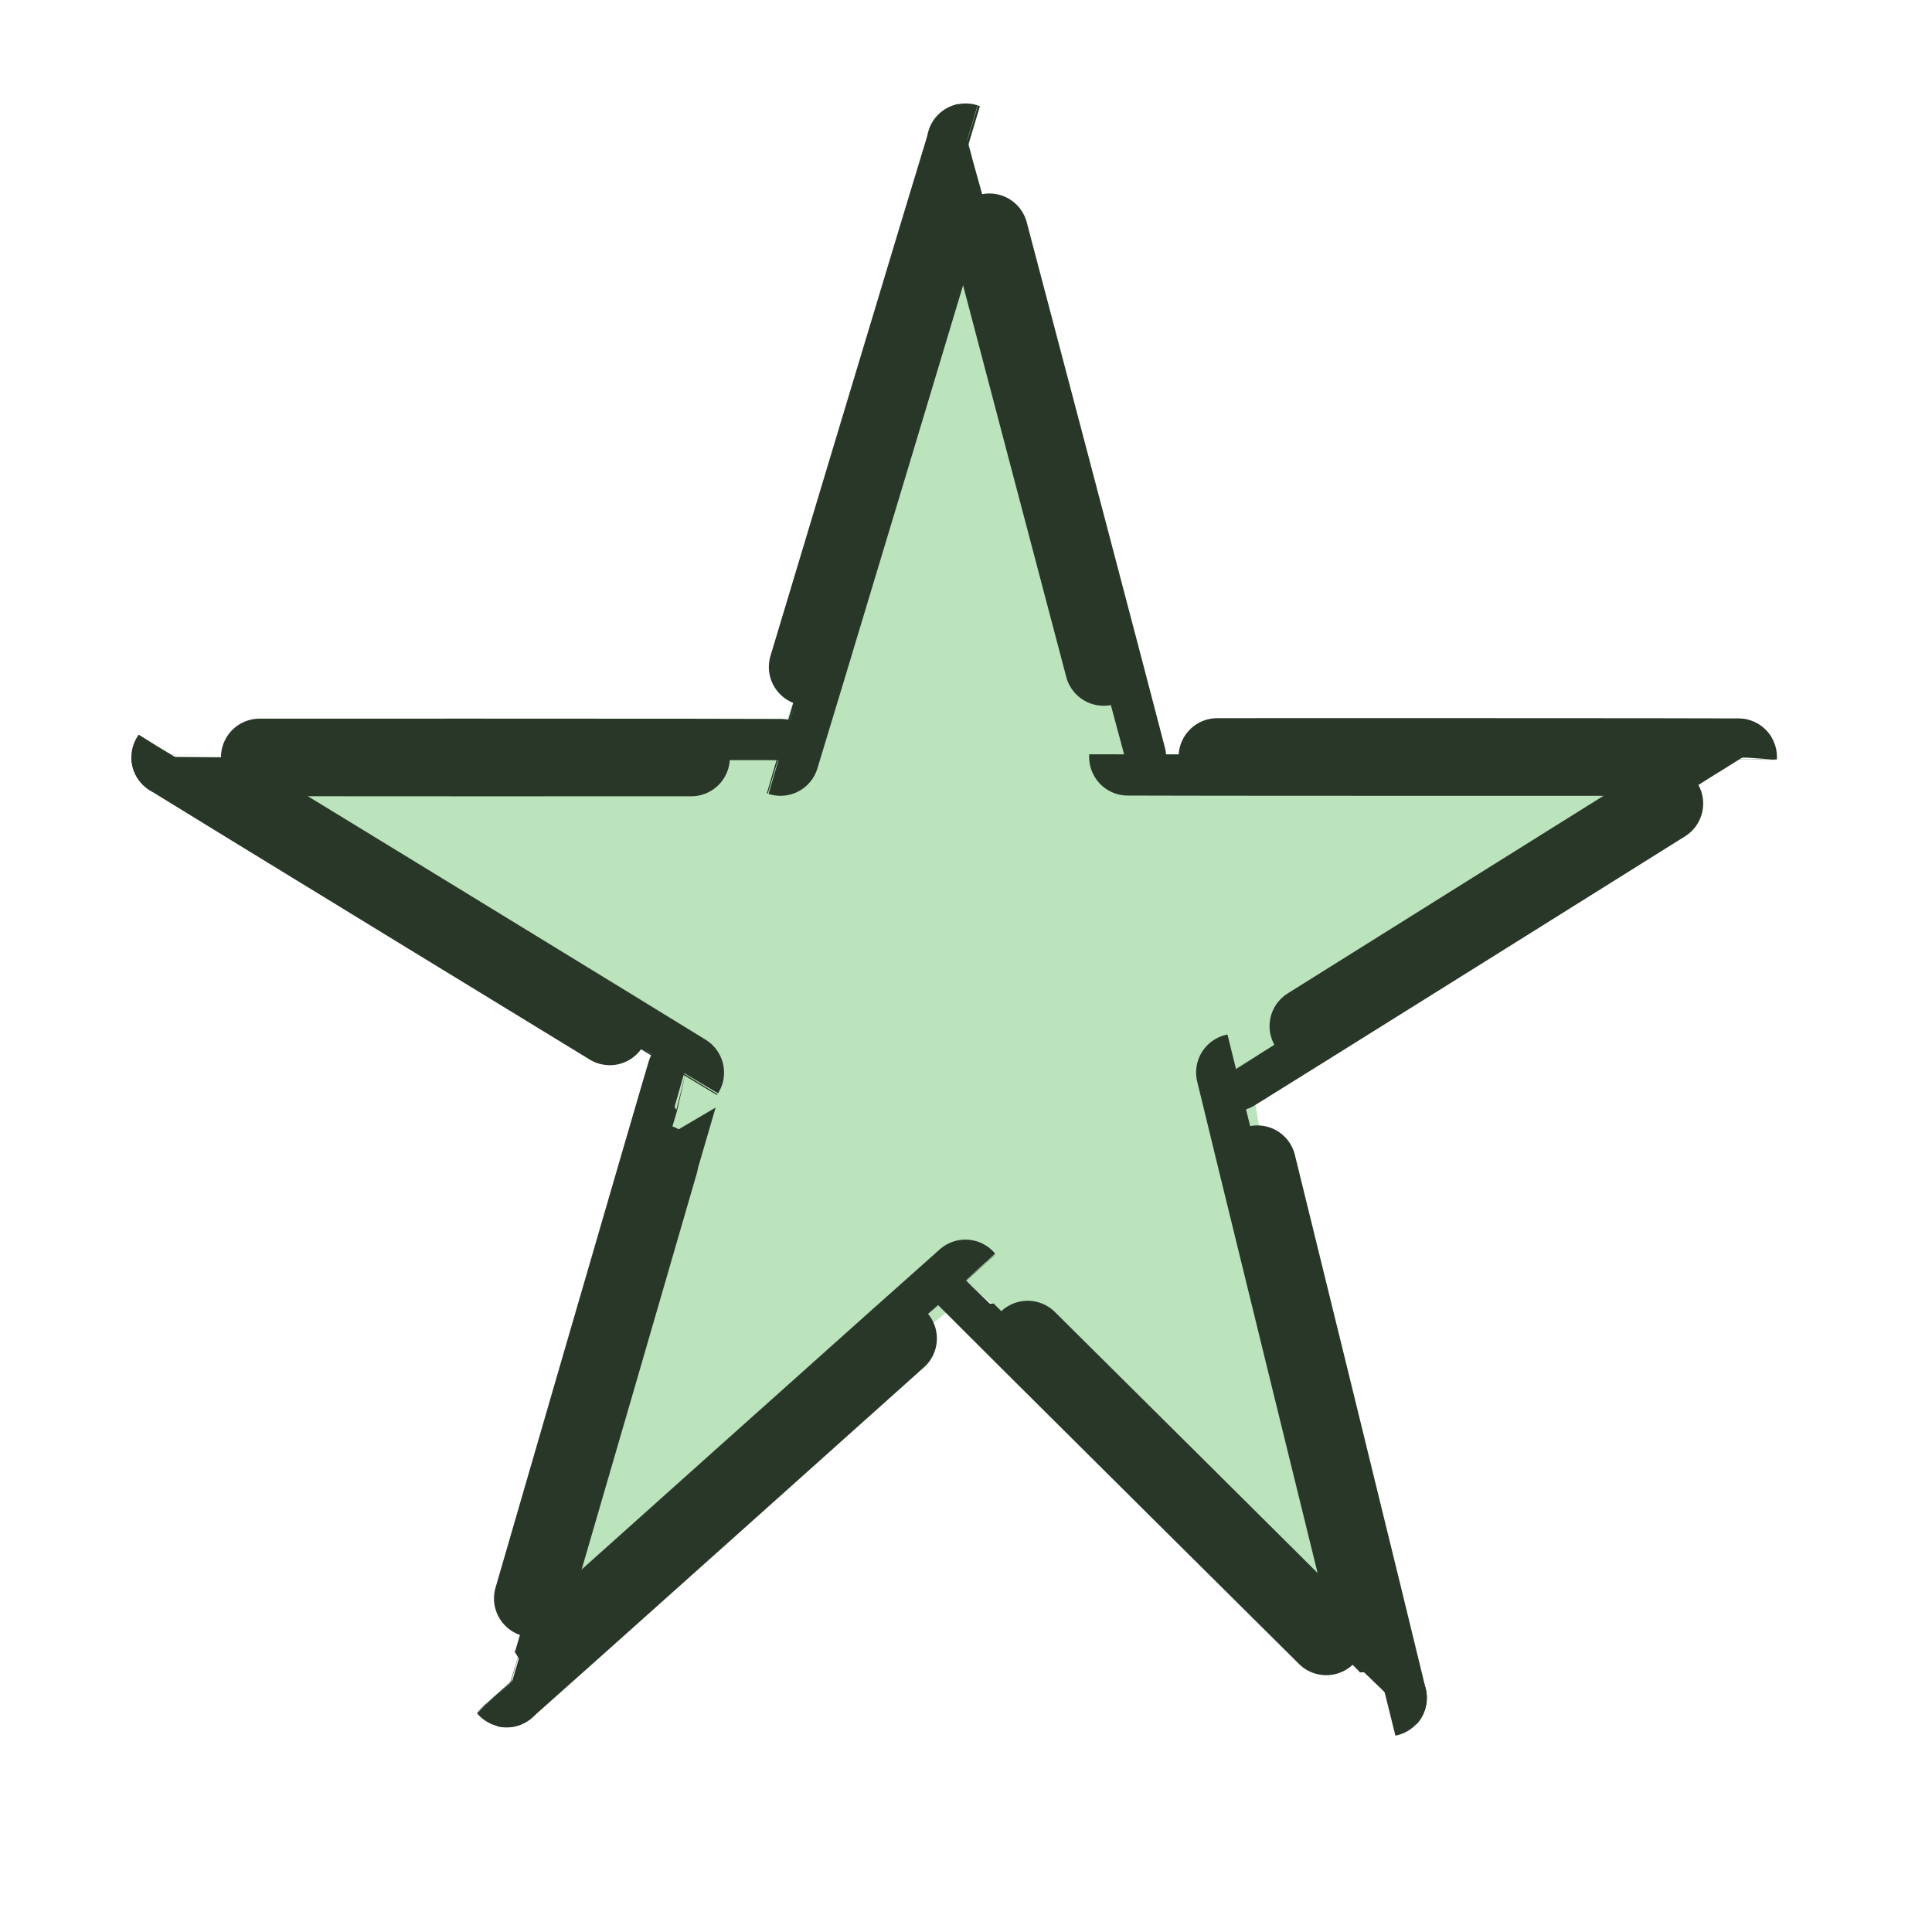
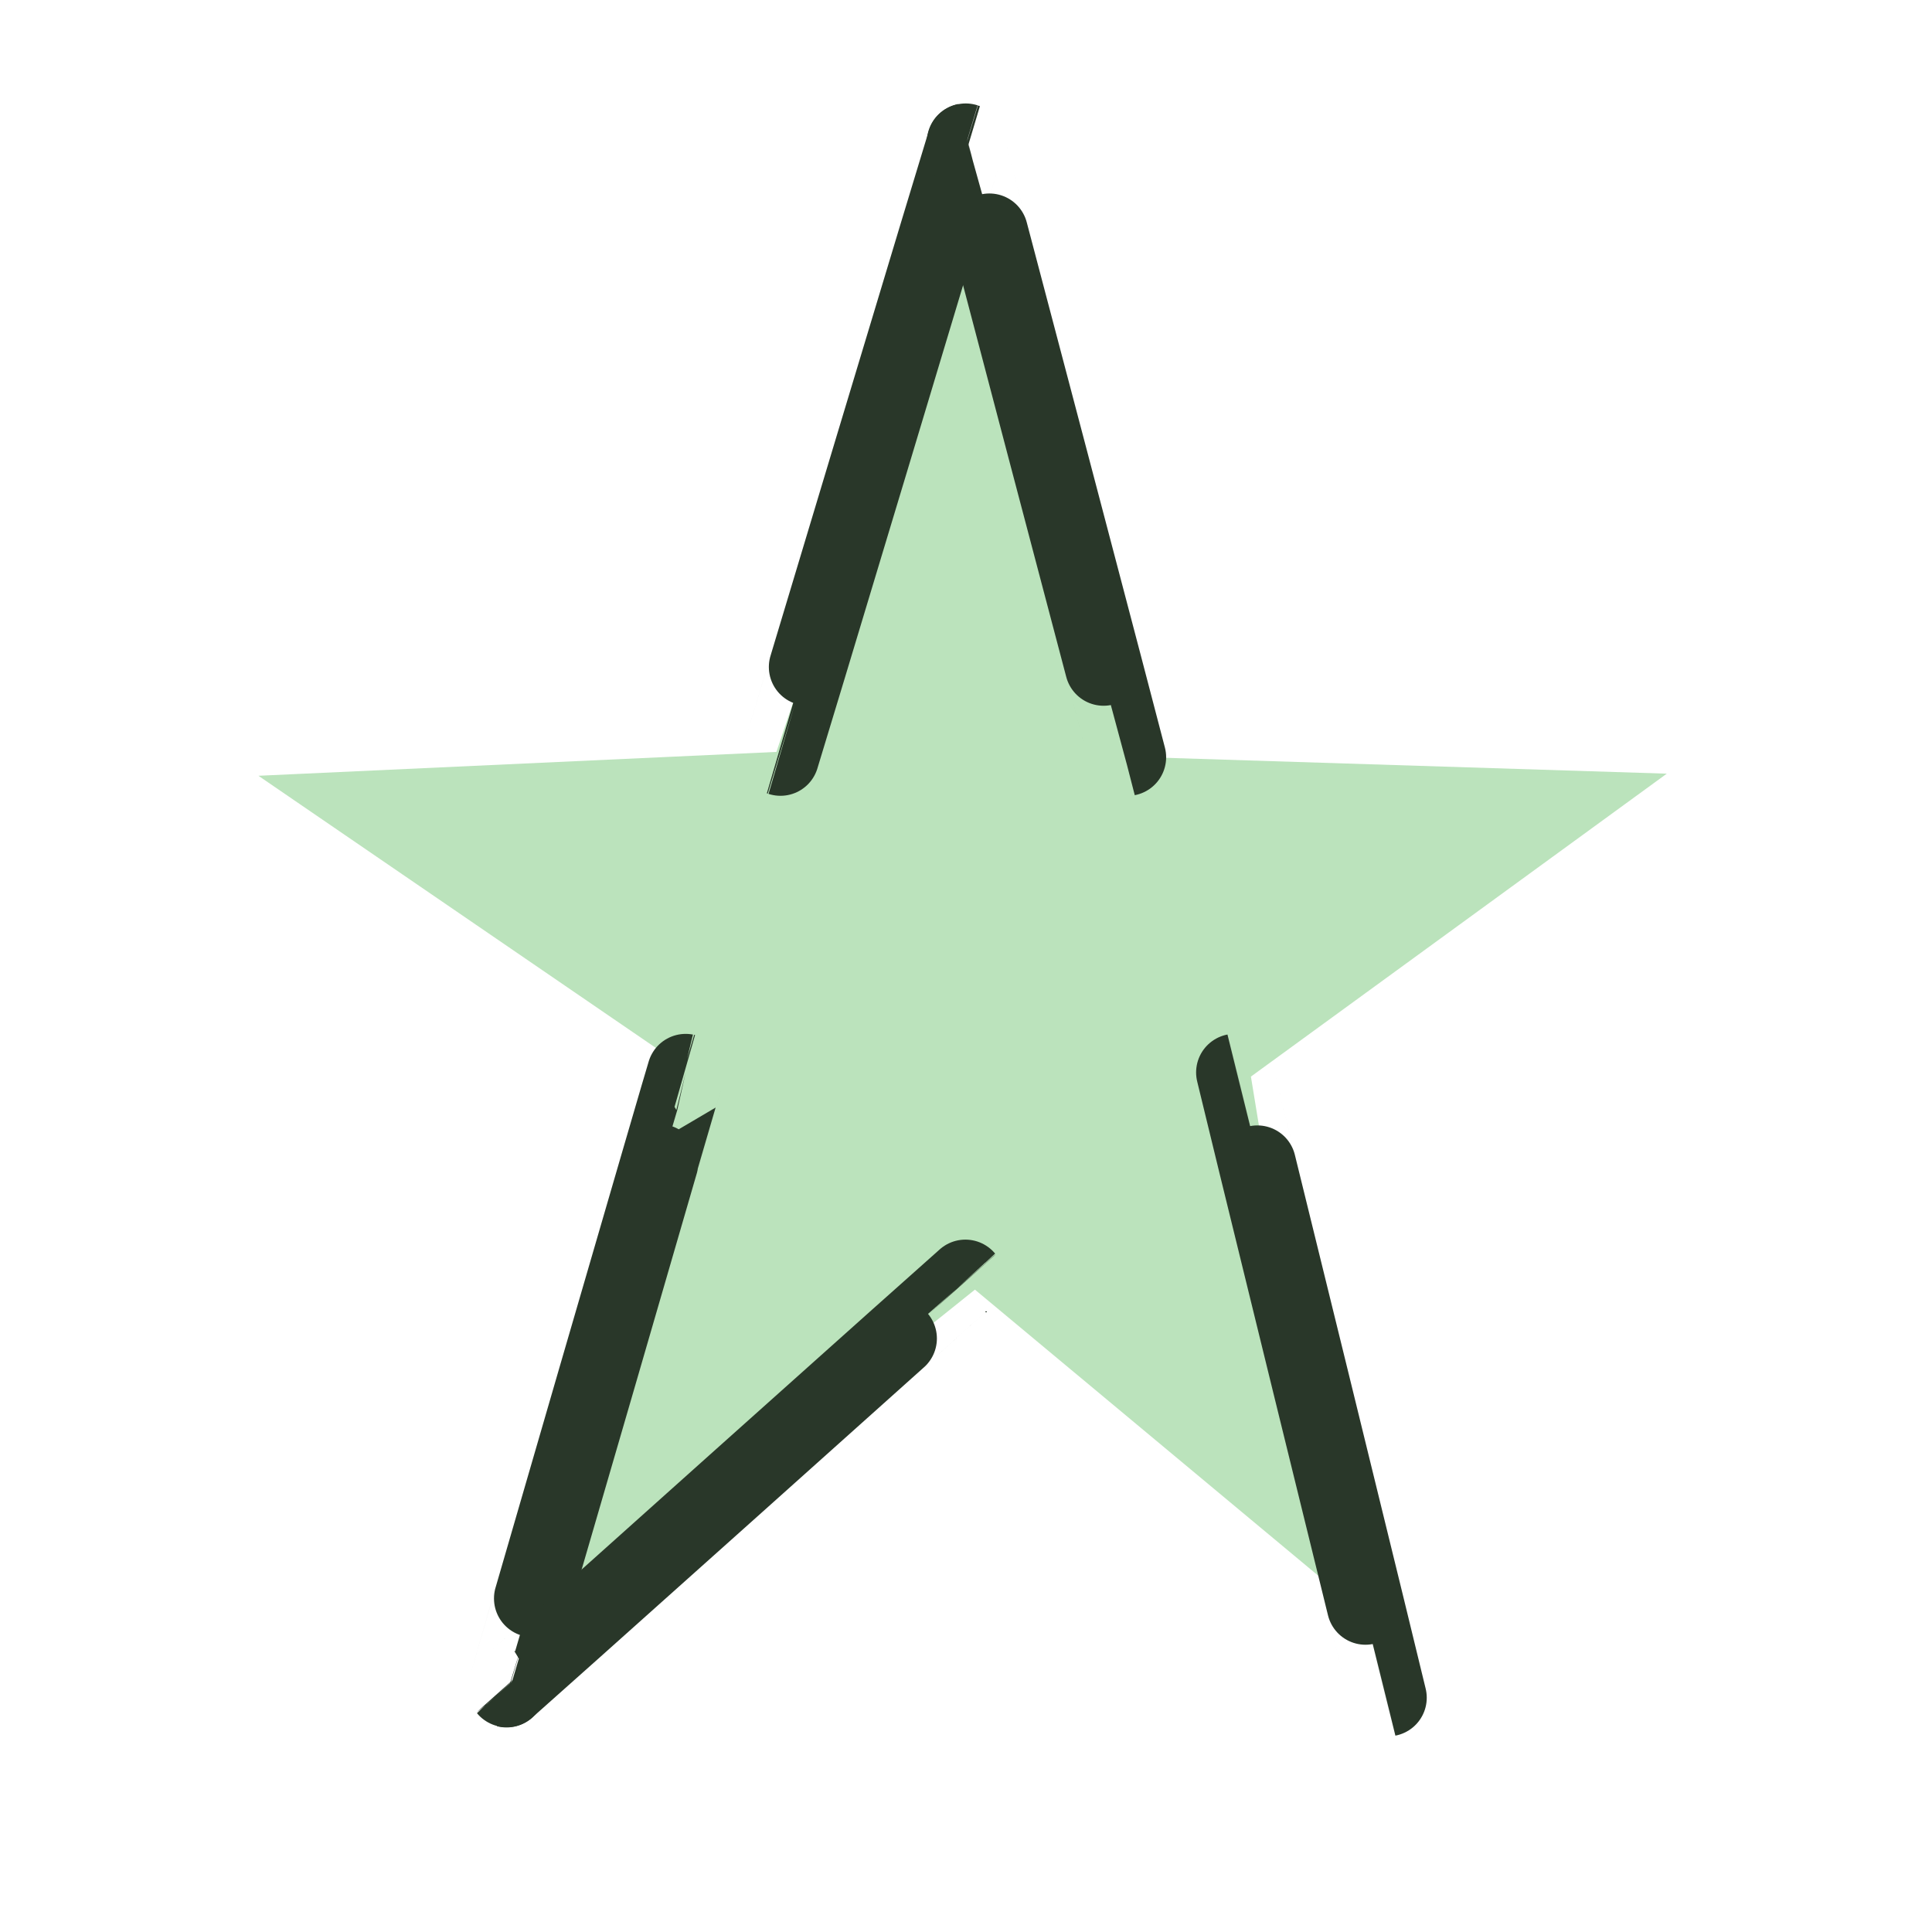
<svg xmlns="http://www.w3.org/2000/svg" width="100%" height="100%" viewBox="0 0 417 417" version="1.1" xml:space="preserve" style="fill-rule:evenodd;clip-rule:evenodd;stroke-linecap:round;stroke-linejoin:round;stroke-miterlimit:10;">
  <g>
    <path d="M359.758,166.987l-116.165,-3.674l-35.174,-122.139l-40.838,121.118l-111.803,5.15l90.995,62.308l-27.408,121.587l91.064,-72.983l77.68,64.723l-18.113,-110.709l89.762,-65.381Z" style="fill:#bbe3bc;" />
  </g>
  <g>
    <path d="M128.722,298.013c10.671,-36.71 19.309,-66.52 19.278,-66.528c-0.032,-0.007 -8.721,29.791 -19.392,66.501c-10.67,36.711 -19.309,66.521 -19.277,66.528c0.031,0.007 8.72,-29.791 19.391,-66.501Z" style="fill:none;stroke:#293729;stroke-width:16.67px;" />
  </g>
  <g>
    <path d="M158.903,320.22c27.32,-24.443 49.485,-44.308 49.465,-44.333c-0.019,-0.024 -22.215,19.802 -49.535,44.246c-27.319,24.443 -49.484,44.308 -49.464,44.333c0.019,0.024 22.215,-19.802 49.534,-44.246Z" style="fill:none;stroke:#293729;stroke-width:16.66px;" />
  </g>
  <g>
-     <path d="M254.068,321.123c-25.173,-25.013 -45.626,-45.301 -45.646,-45.279c-0.02,0.022 20.401,20.347 45.574,45.36c25.173,25.012 45.626,45.301 45.646,45.279c0.02,-0.022 -20.401,-20.347 -45.574,-45.36Z" style="fill:none;stroke:#293729;stroke-width:16.68px;" />
-   </g>
+     </g>
  <g>
    <path d="M283.115,298.943c-9.14,-37.244 -16.587,-67.477 -16.619,-67.471c-0.032,0.006 7.363,30.248 16.503,67.492c9.141,37.244 16.587,67.477 16.619,67.471c0.032,-0.006 -7.363,-30.248 -16.503,-67.492Z" style="fill:none;stroke:#293729;stroke-width:16.66px;" />
  </g>
  <g>
-     <path d="M320.794,197.418c-30.013,18.777 -54.369,34.041 -54.355,34.065c0.013,0.024 24.391,-15.2 54.404,-33.977c30.013,-18.776 54.369,-34.04 54.355,-34.065c-0.013,-0.024 -24.391,15.2 -54.404,33.977Z" style="fill:none;stroke:#293729;stroke-width:16.67px;" />
-   </g>
+     </g>
  <g>
-     <path d="M92.284,197.534c30.703,18.777 55.643,34.004 55.659,33.981c0.016,-0.024 -24.898,-15.288 -55.601,-34.066c-30.703,-18.777 -55.643,-34.004 -55.659,-33.981c-0.017,0.024 24.897,15.288 55.601,34.066Z" style="fill:none;stroke:#293729;stroke-width:16.67px;" />
-   </g>
+     </g>
  <g>
-     <path d="M102.609,163.544c36.367,0.006 65.894,-0.013 65.896,-0.041c0.001,-0.029 -29.523,-0.057 -65.89,-0.062c-36.368,-0.006 -65.895,0.012 -65.896,0.041c-0.002,0.029 29.522,0.056 65.89,0.062Z" style="fill:none;stroke:#293729;stroke-width:16.67px;" />
-   </g>
+     </g>
  <g>
    <path d="M188.397,97.027c-11.034,36.64 -19.969,66.395 -19.94,66.406c0.028,0.01 9.009,-29.729 20.042,-66.368c11.033,-36.64 19.968,-66.395 19.94,-66.406c-0.029,-0.01 -9.009,29.729 -20.042,66.368Z" style="fill:none;stroke:#293729;stroke-width:16.66px;" />
  </g>
  <g>
-     <path d="M309.304,163.439c36.368,0.005 65.895,-0.013 65.896,-0.042c0.002,-0.028 -29.522,-0.056 -65.89,-0.062c-36.367,-0.005 -65.894,0.013 -65.896,0.042c-0.001,0.028 29.523,0.056 65.89,0.062Z" style="fill:none;stroke:#293729;stroke-width:16.67px;" />
-   </g>
+     </g>
  <g>
    <path d="M225.928,97.033c-9.652,-36.647 -17.513,-66.394 -17.542,-66.388c-0.029,0.006 7.784,29.763 17.436,66.409c9.652,36.647 17.513,66.395 17.542,66.389c0.029,-0.006 -7.784,-29.763 -17.436,-66.41Z" style="fill:none;stroke:#293729;stroke-width:16.67px;" />
  </g>
</svg>